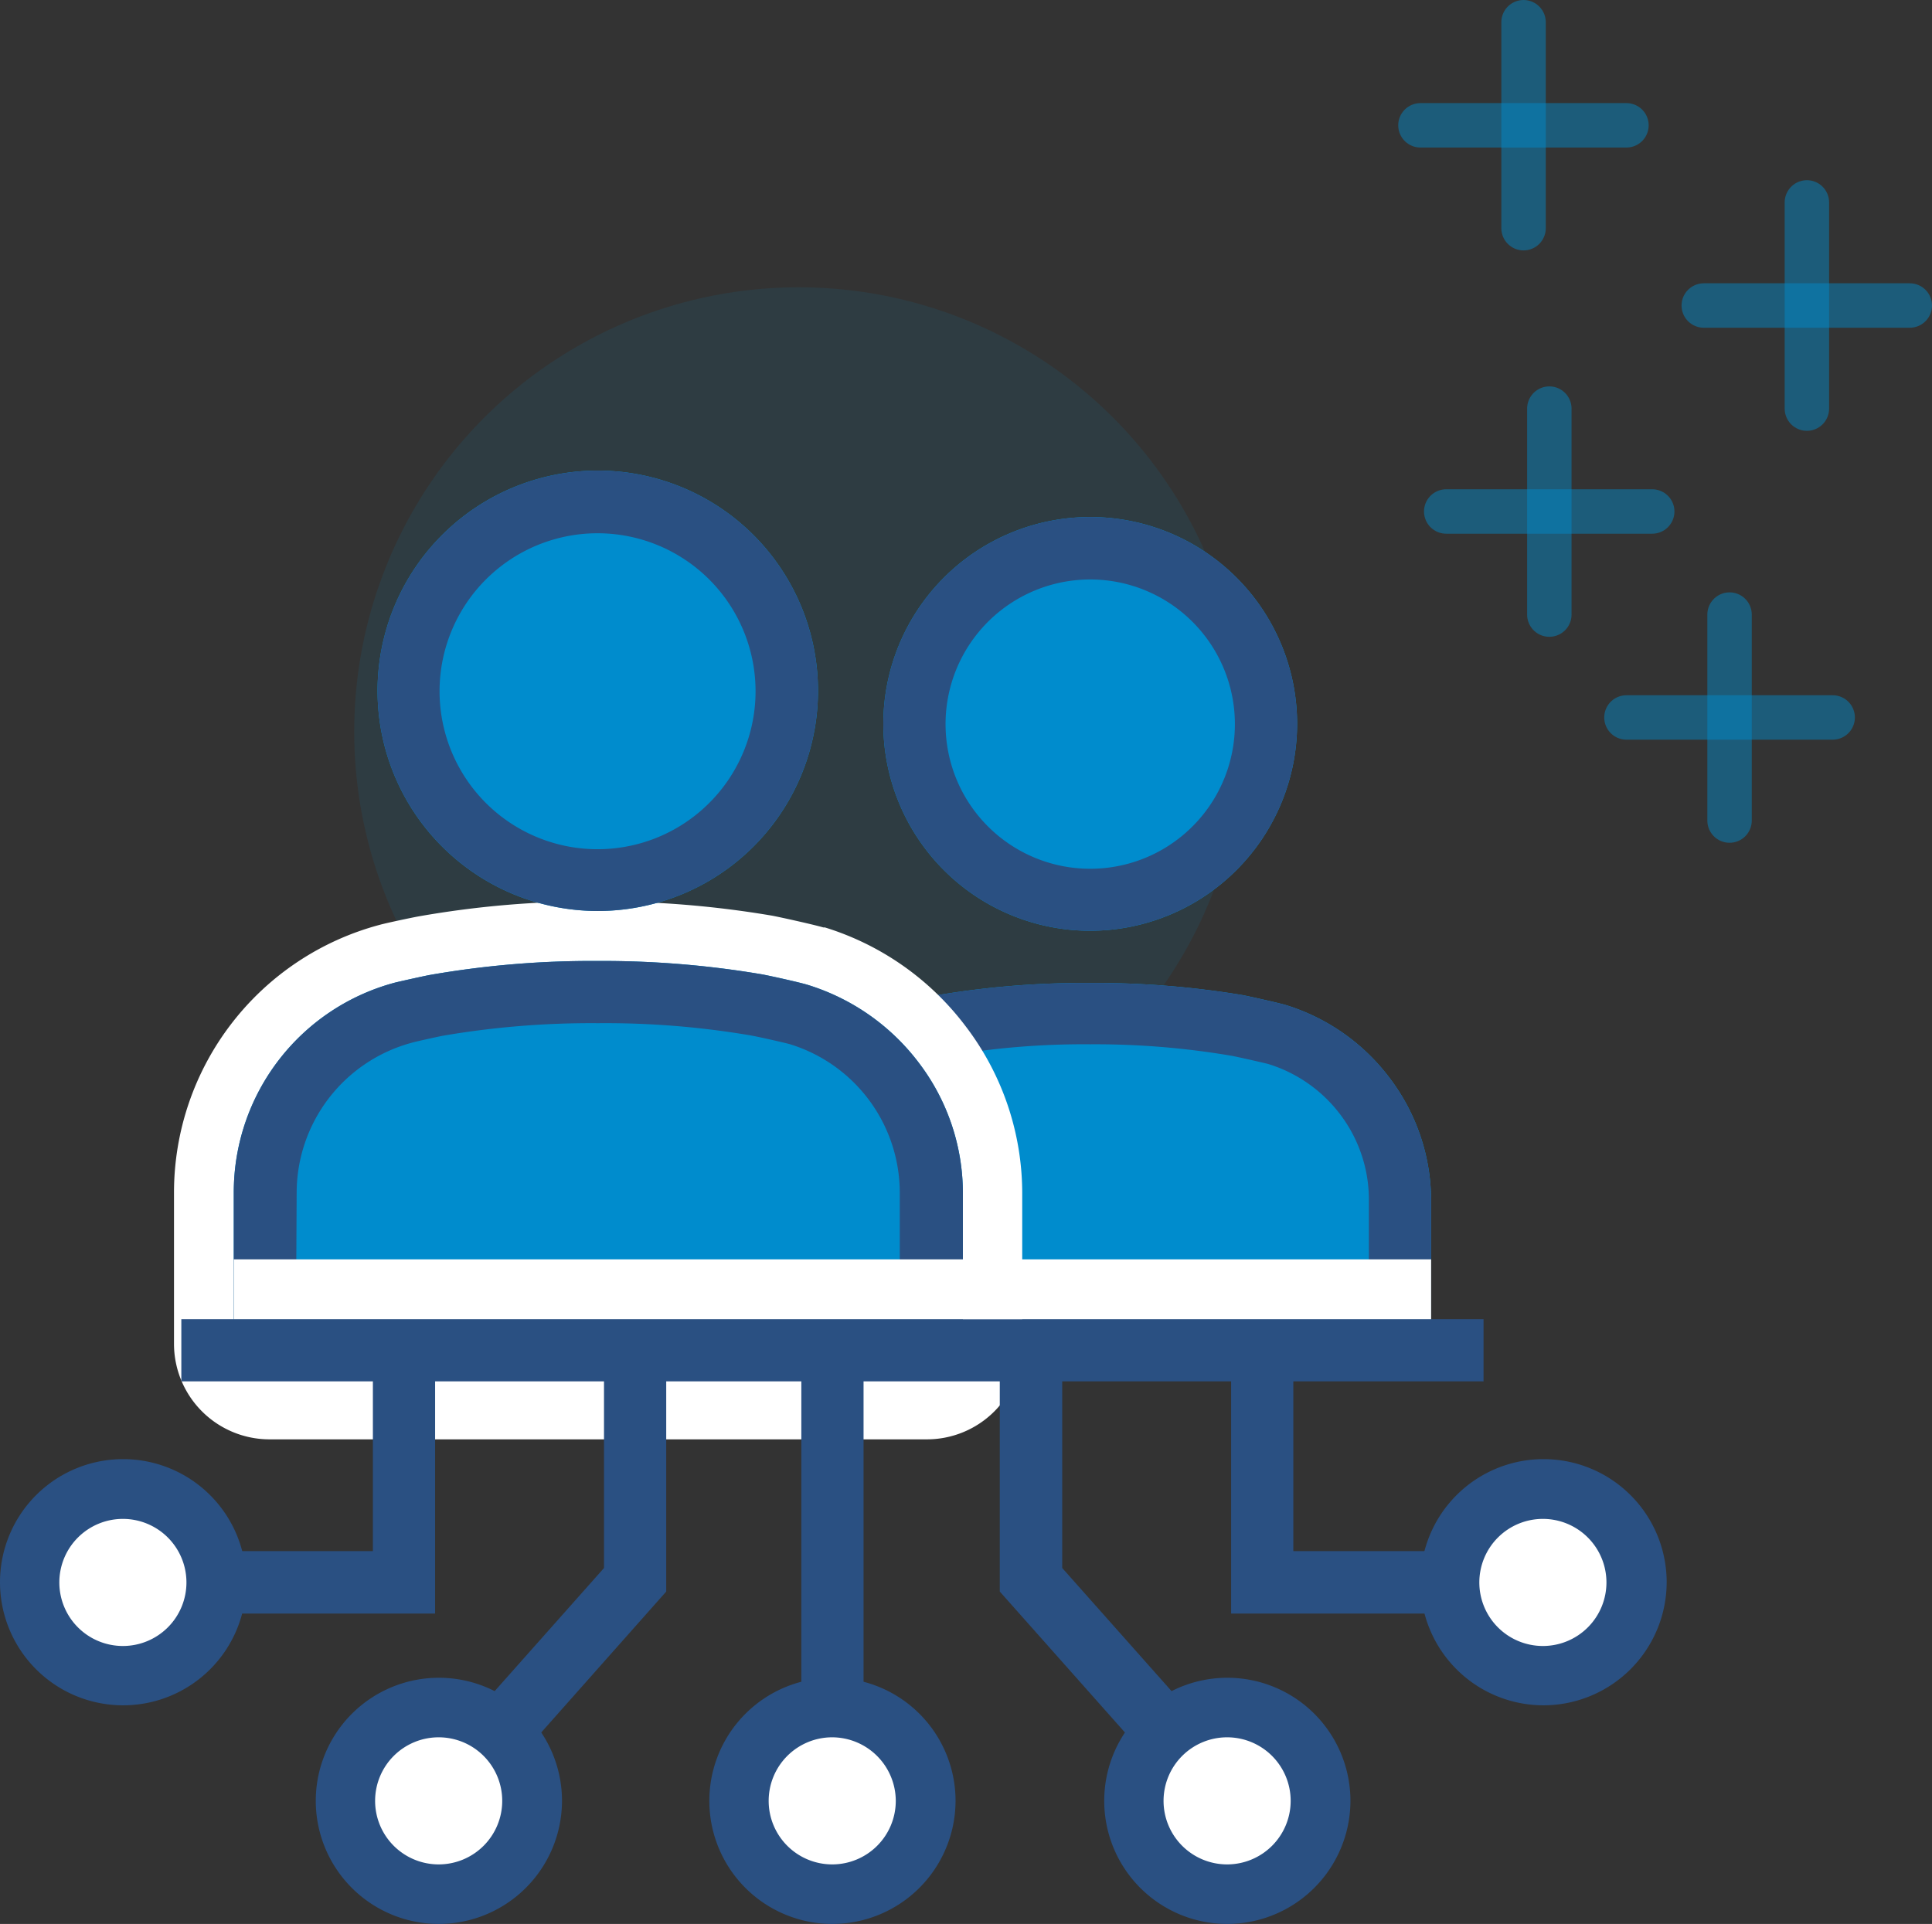
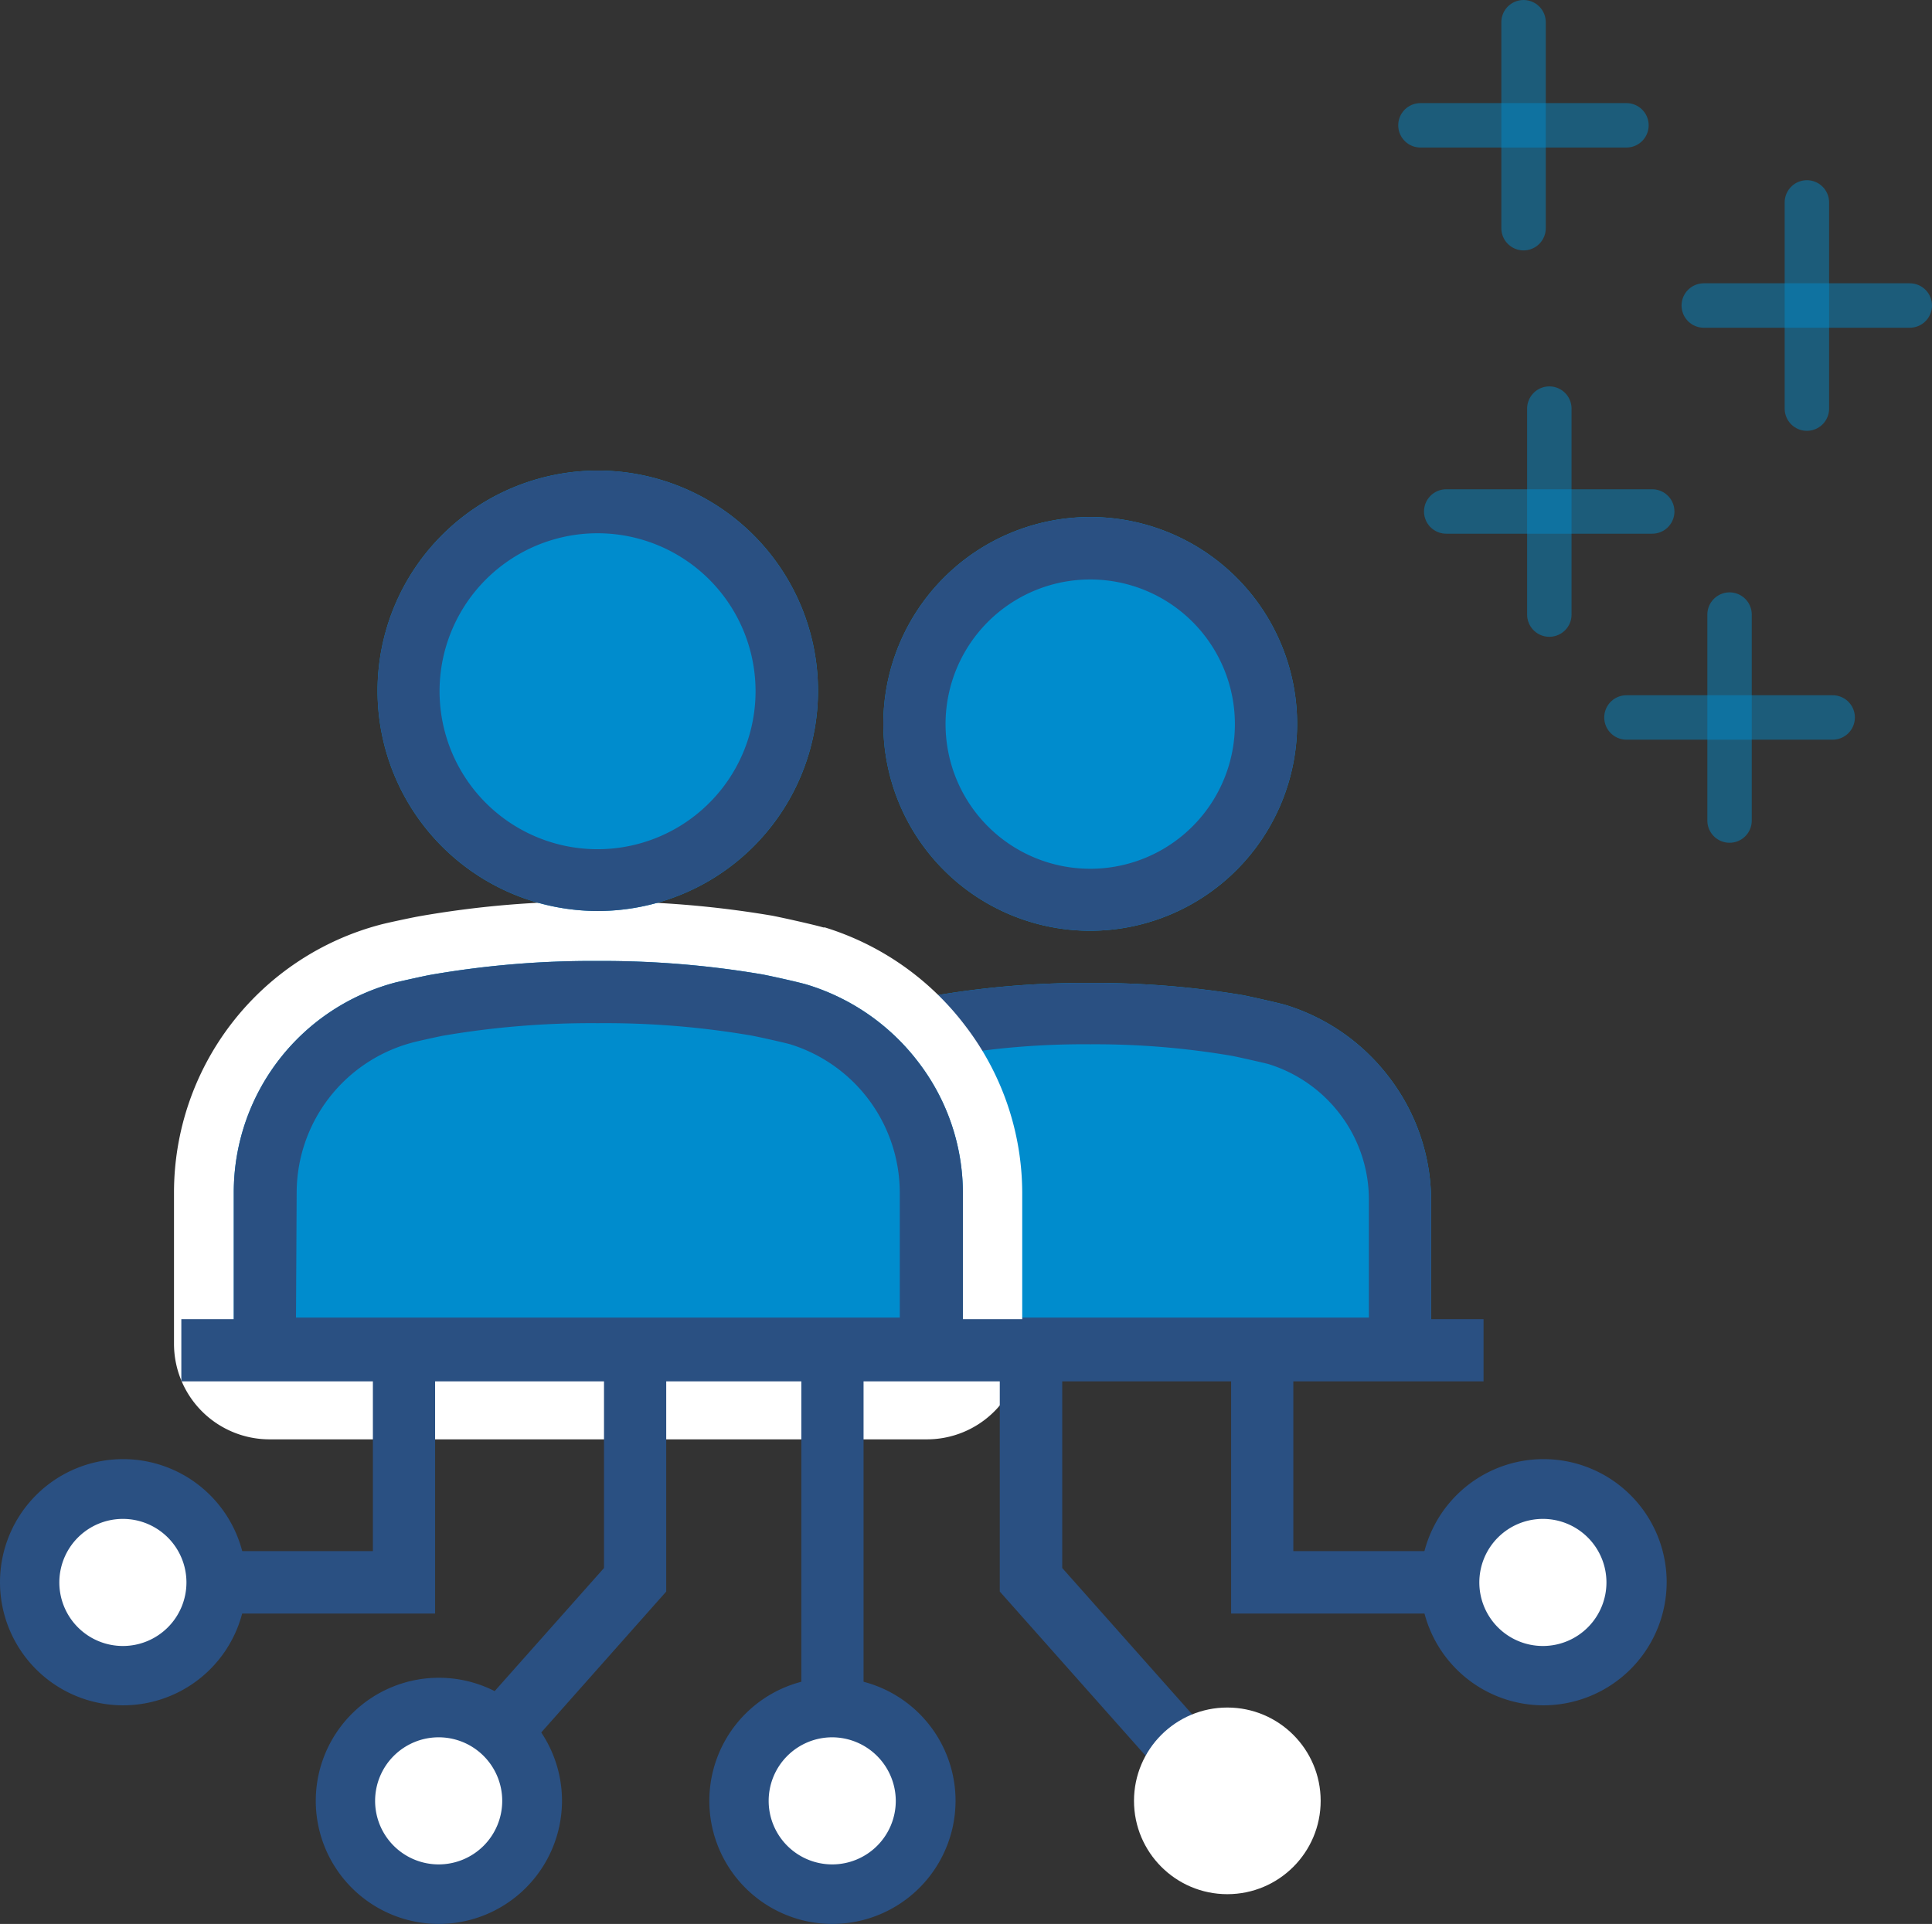
<svg xmlns="http://www.w3.org/2000/svg" viewBox="0 0 86.94 86.59">
  <rect x="0" y="0" width="86.94" height="86.59" fill="#333333" stroke="none" />
  <defs>
    <style>.cls-1,.cls-3{fill:#008ccd;}.cls-1{opacity:0.1;}.cls-2{fill:none;stroke:#008ccd;stroke-linecap:round;stroke-miterlimit:10;stroke-width:2px;opacity:0.46;}.cls-4{fill:#2a5082;}.cls-5{fill:#fff;}.cls-6{fill:#4b4b4b;}</style>
  </defs>
  <g id="Layer_2" data-name="Layer 2">
    <g id="title">
-       <circle class="cls-1" cx="35.94" cy="32.93" r="20" />
      <line class="cls-2" x1="69.72" y1="18.39" x2="69.72" y2="27.66" />
      <line class="cls-2" x1="65.08" y1="23.02" x2="74.35" y2="23.02" />
      <line class="cls-2" x1="77.83" y1="27.66" x2="77.83" y2="36.93" />
      <line class="cls-2" x1="73.19" y1="32.29" x2="82.47" y2="32.29" />
      <line class="cls-2" x1="81.31" y1="9.11" x2="81.31" y2="18.39" />
      <line class="cls-2" x1="76.67" y1="13.75" x2="85.94" y2="13.75" />
      <line class="cls-2" x1="68.56" y1="1" x2="68.56" y2="10.27" />
      <line class="cls-2" x1="63.92" y1="5.64" x2="73.19" y2="5.64" />
      <path class="cls-3" d="M62.81,62.1H35.32a1.6,1.6,0,0,1-1.59-1.6V54a9.18,9.18,0,0,1,6.83-8.88h0L42,44.82a39.93,39.93,0,0,1,7.05-.58,40.5,40.5,0,0,1,6.89.55c.35.07,1.57.34,1.91.44h0a9.25,9.25,0,0,1,4.67,3.27A9.14,9.14,0,0,1,64.4,54V60.5A1.6,1.6,0,0,1,62.81,62.1Z" />
      <path class="cls-4" d="M62.81,62.1H35.32a1.6,1.6,0,0,1-1.59-1.6V54a9.18,9.18,0,0,1,6.83-8.88h0L42,44.82a39.93,39.93,0,0,1,7.05-.58,40.5,40.5,0,0,1,6.89.55c.35.07,1.57.34,1.91.44h0a9.25,9.25,0,0,1,4.67,3.27A9.14,9.14,0,0,1,64.4,54V60.5A1.6,1.6,0,0,1,62.81,62.1ZM36.53,59.3H61.6V54a6.35,6.35,0,0,0-1.28-3.83,6.42,6.42,0,0,0-3.24-2.28c-.22-.06-1.33-.31-1.64-.37A36.56,36.56,0,0,0,49.06,47a35.9,35.9,0,0,0-6.52.54l-1.27.27A6.39,6.39,0,0,0,36.53,54Z" />
      <path class="cls-5" d="M41.68,64.78H12.13a4.3,4.3,0,0,1-4.3-4.29V53.67A12.47,12.47,0,0,1,17.1,41.62h0c.29-.08,1.33-.3,1.7-.37a44.26,44.26,0,0,1,8.06-.68,45.61,45.61,0,0,1,7.88.64c.42.08,1.82.39,2.31.53l.07,0a12.58,12.58,0,0,1,6.32,4.43A12.39,12.39,0,0,1,46,53.67v6.82A4.29,4.29,0,0,1,41.68,64.78Z" />
      <path class="cls-3" d="M41.68,62.1H12.13a1.61,1.61,0,0,1-1.61-1.61V53.67a9.77,9.77,0,0,1,7.27-9.45h0c.25-.06,1.23-.28,1.55-.34a42.28,42.28,0,0,1,7.55-.63,42.91,42.91,0,0,1,7.39.6c.38.07,1.69.36,2.05.47h0a9.93,9.93,0,0,1,5,3.49,9.69,9.69,0,0,1,2,5.87v6.82A1.61,1.61,0,0,1,41.68,62.1Z" />
      <path class="cls-3" d="M49.06,41.89a9.31,9.31,0,1,1,9.31-9.31A9.32,9.32,0,0,1,49.06,41.89Z" />
      <path class="cls-3" d="M26.9,41a9.91,9.91,0,1,1,9.91-9.91A9.91,9.91,0,0,1,26.9,41Z" />
      <path class="cls-4" d="M49.06,41.89a9.31,9.31,0,1,1,9.31-9.31A9.32,9.32,0,0,1,49.06,41.89Zm0-15.81a6.51,6.51,0,1,0,6.51,6.5A6.51,6.51,0,0,0,49.06,26.08Z" />
      <path class="cls-4" d="M26.9,41a9.91,9.91,0,1,1,9.91-9.91A9.91,9.91,0,0,1,26.9,41Zm0-17A7.11,7.11,0,1,0,34,31.06,7.11,7.11,0,0,0,26.9,24Z" />
      <path class="cls-4" d="M41.68,62.1H12.13a1.61,1.61,0,0,1-1.61-1.61V53.67a9.77,9.77,0,0,1,7.27-9.45h0c.25-.06,1.23-.28,1.55-.34a42.28,42.28,0,0,1,7.55-.63,42.91,42.91,0,0,1,7.39.6c.38.07,1.69.36,2.05.47h0a9.93,9.93,0,0,1,5,3.49,9.69,9.69,0,0,1,2,5.87v6.82A1.61,1.61,0,0,1,41.68,62.1ZM13.32,59.3H40.49V53.67A7,7,0,0,0,35.56,47c-.24-.07-1.44-.34-1.78-.4a39,39,0,0,0-6.88-.55,39.43,39.43,0,0,0-7,.57c-.29.06-1.21.26-1.37.31h0a7,7,0,0,0-5.18,6.74Z" />
      <line class="cls-6" x1="66.09" y1="60.7" x2="8.83" y2="60.7" />
      <rect class="cls-4" x="36.06" y="60.07" width="2.8" height="17.73" />
      <polygon class="cls-4" points="54.18 81.98 44.99 71.63 44.99 60.07 47.8 60.07 47.8 70.57 56.28 80.12 54.18 81.98" />
      <circle class="cls-5" cx="37.46" cy="81.05" r="4.2" />
      <path class="cls-4" d="M37.46,86.59A5.54,5.54,0,1,1,43,81.05,5.55,5.55,0,0,1,37.46,86.59Zm0-8.4a2.86,2.86,0,1,0,2.85,2.86A2.87,2.87,0,0,0,37.46,78.19Z" />
      <circle class="cls-5" cx="55.23" cy="81.05" r="4.2" />
-       <path class="cls-4" d="M55.23,86.59a5.54,5.54,0,1,1,5.54-5.54A5.55,5.55,0,0,1,55.23,86.59Zm0-8.4a2.86,2.86,0,1,0,2.85,2.86A2.86,2.86,0,0,0,55.23,78.19Z" />
      <polygon class="cls-4" points="69.44 72.62 55.4 72.62 55.4 59.58 58.2 59.58 58.2 69.81 69.44 69.81 69.44 72.62" />
      <circle class="cls-5" cx="69.44" cy="71.21" r="4.2" />
      <path class="cls-4" d="M69.44,76.75A5.54,5.54,0,1,1,75,71.21,5.55,5.55,0,0,1,69.44,76.75Zm0-8.39a2.86,2.86,0,1,0,2.85,2.85A2.86,2.86,0,0,0,69.44,68.36Z" />
      <polygon class="cls-4" points="20.8 81.98 18.7 80.12 27.18 70.57 27.18 60.07 29.98 60.07 29.98 71.63 20.8 81.98" />
      <circle class="cls-5" cx="19.75" cy="81.05" r="4.2" />
      <path class="cls-4" d="M19.75,86.59a5.54,5.54,0,1,1,5.54-5.54A5.55,5.55,0,0,1,19.75,86.59Zm0-8.4a2.86,2.86,0,1,0,2.85,2.86A2.86,2.86,0,0,0,19.75,78.19Z" />
      <polygon class="cls-4" points="19.58 72.62 5.54 72.62 5.54 69.81 16.78 69.81 16.78 60.49 19.58 60.49 19.58 72.62" />
      <circle class="cls-5" cx="5.54" cy="71.21" r="4.2" />
      <path class="cls-4" d="M5.54,76.75a5.54,5.54,0,1,1,5.54-5.54A5.54,5.54,0,0,1,5.54,76.75Zm0-8.39a2.86,2.86,0,1,0,2.85,2.85A2.86,2.86,0,0,0,5.54,68.36Z" />
      <rect class="cls-4" x="8.16" y="59.37" width="58.6" height="2.8" />
-       <rect class="cls-5" x="10.52" y="56.68" width="53.88" height="2.69" />
    </g>
  </g>
</svg>